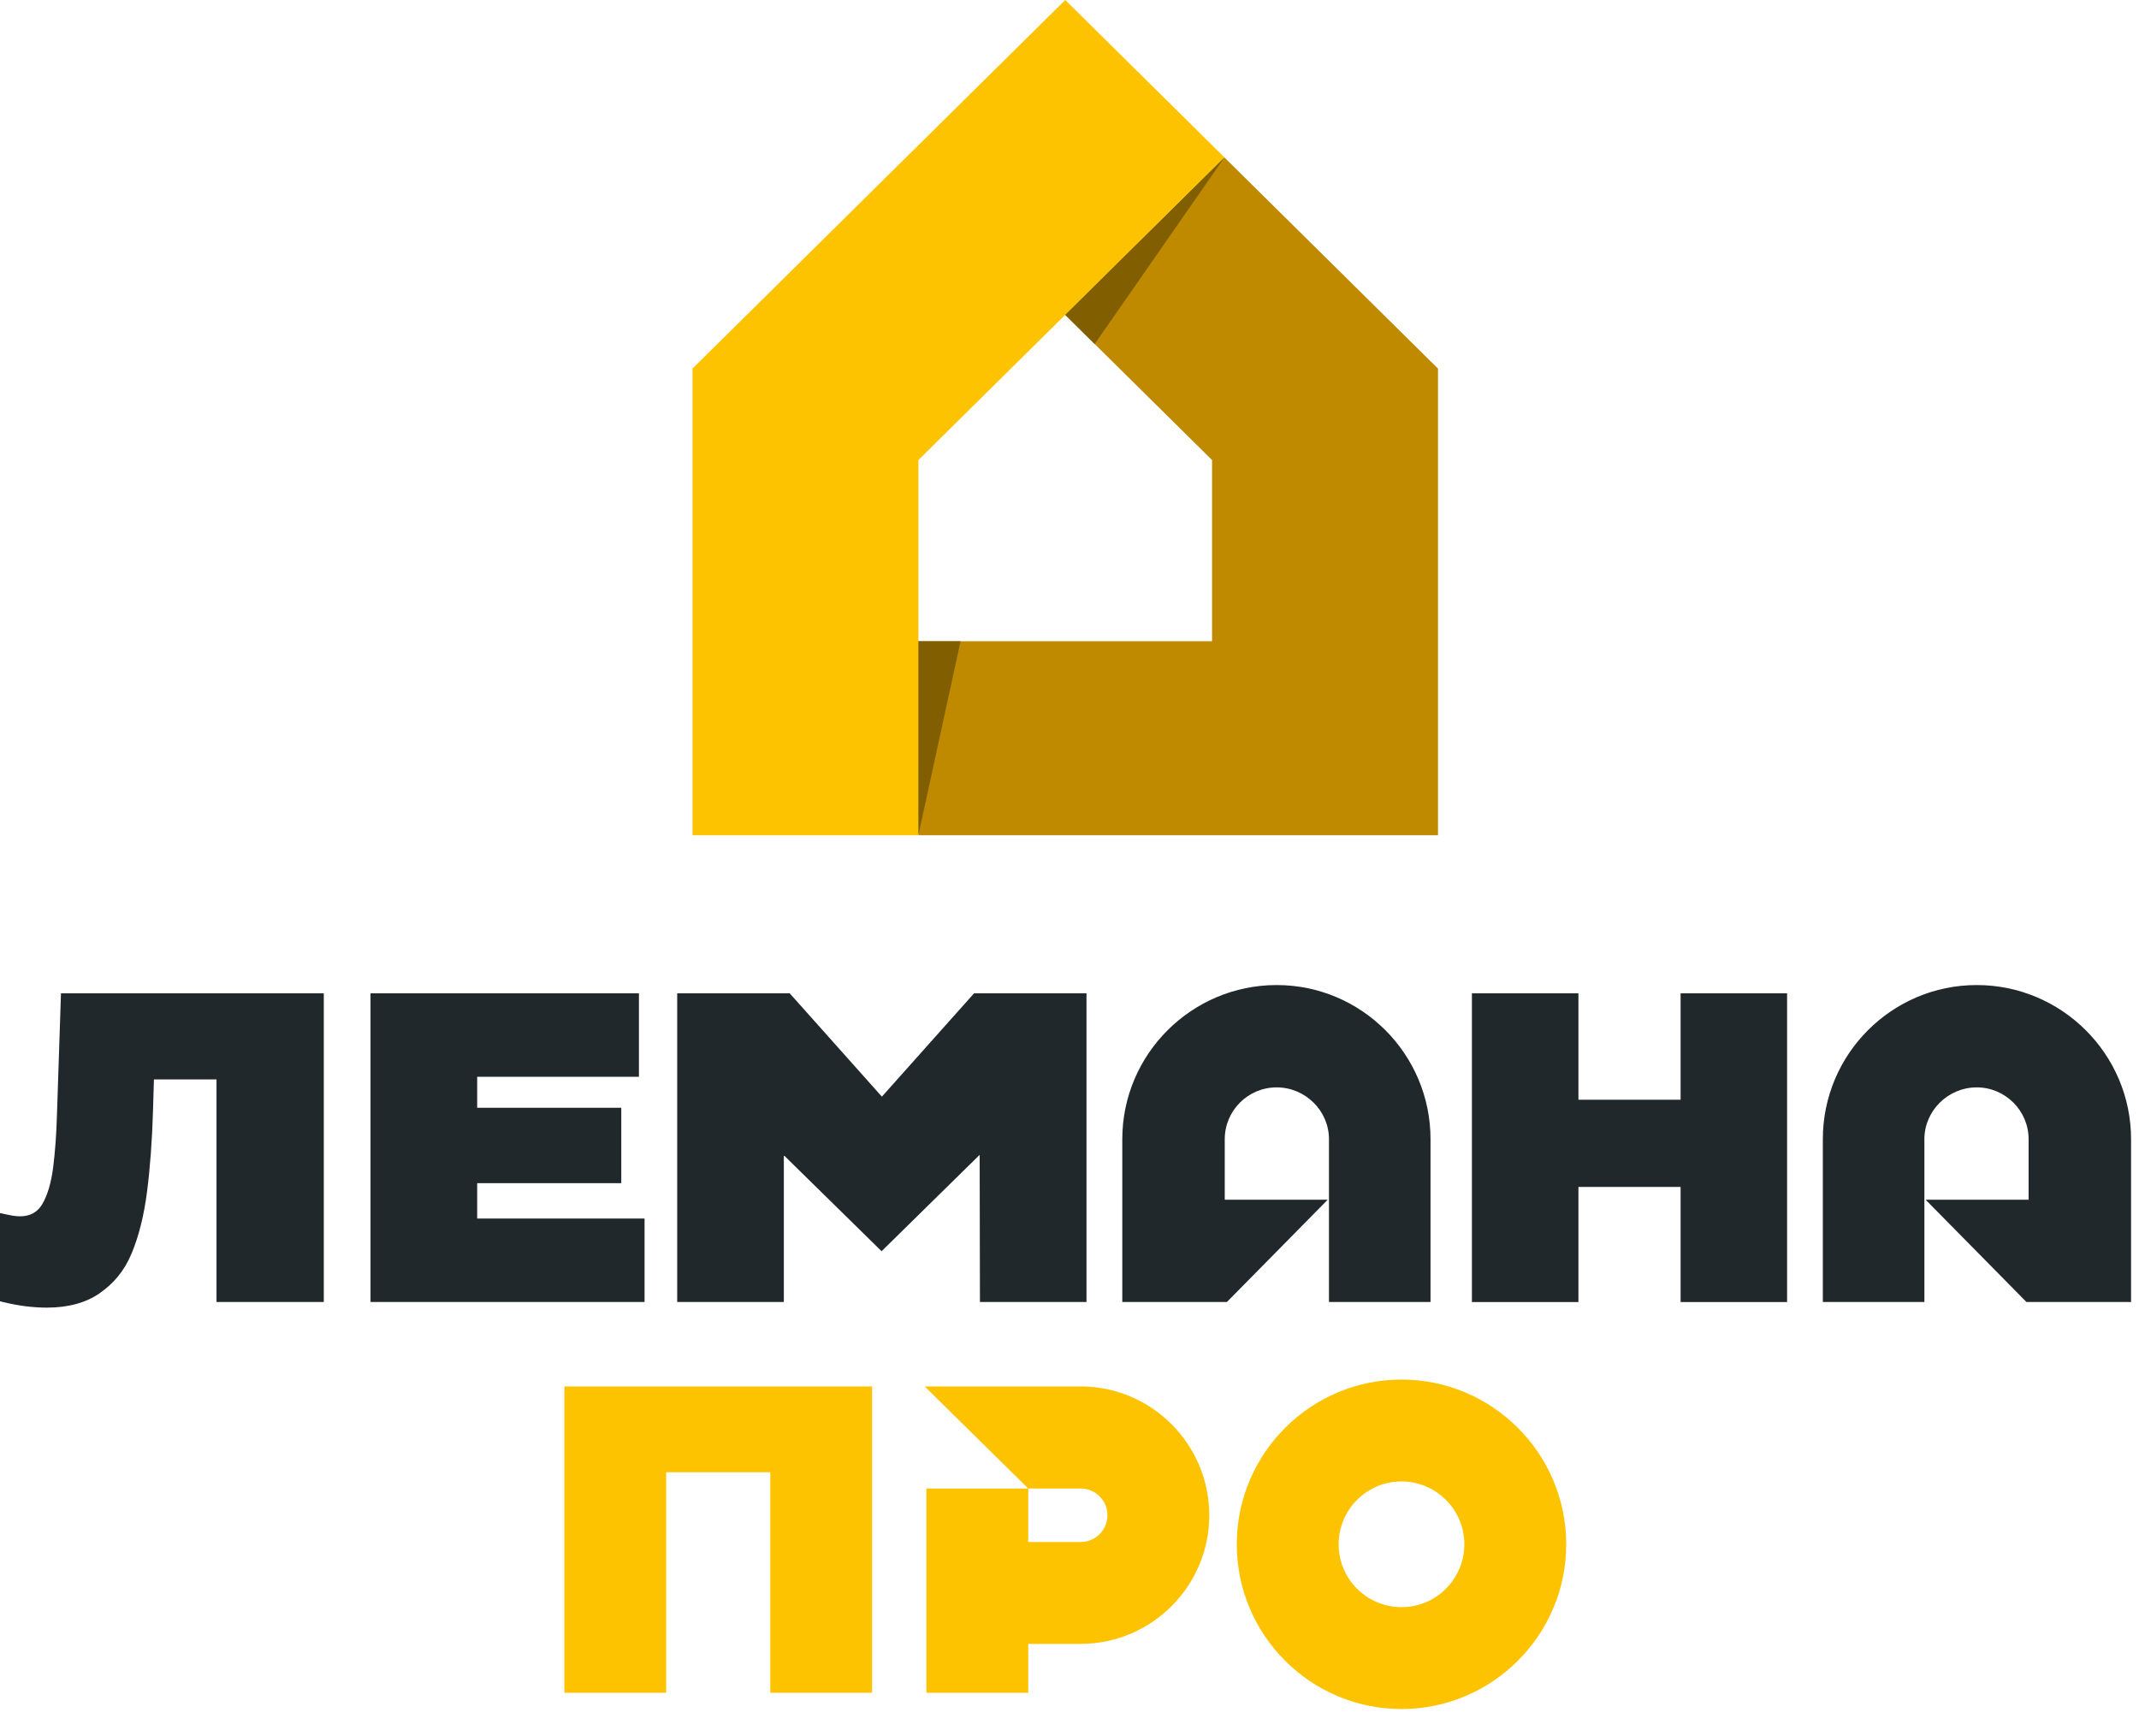
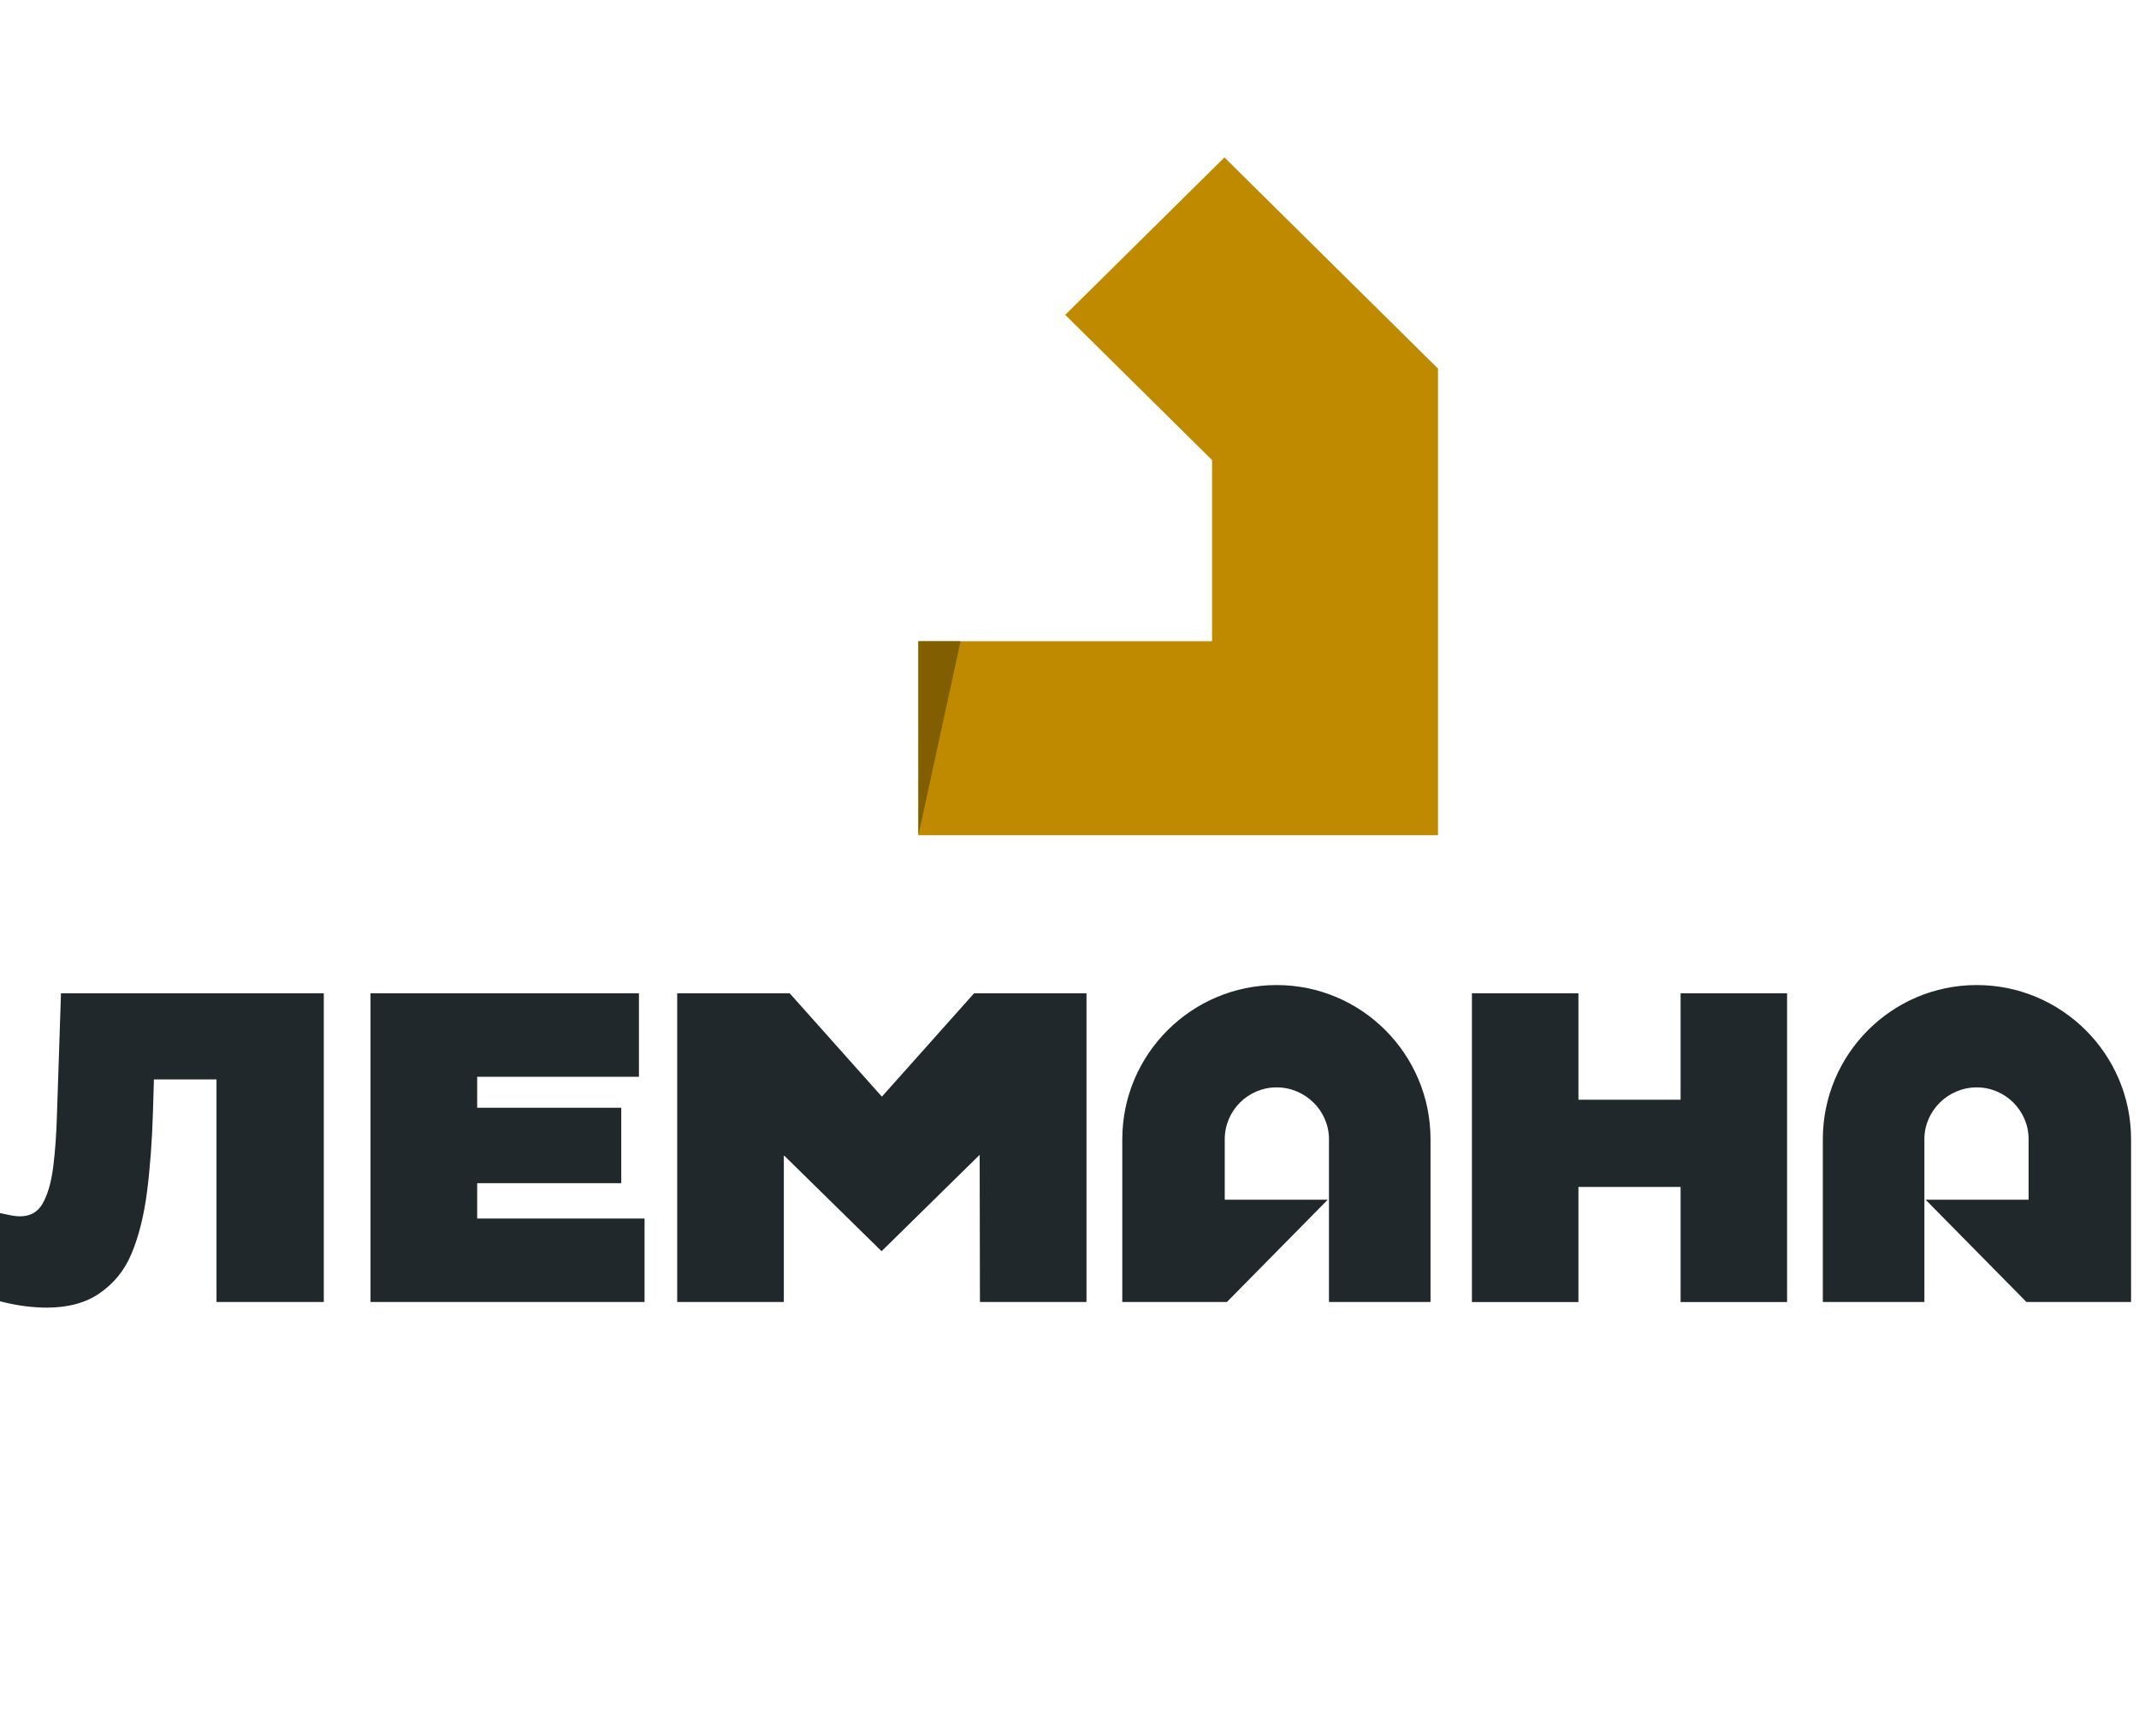
<svg xmlns="http://www.w3.org/2000/svg" width="69" height="56" viewBox="0 0 69 56" fill="none">
-   <path d="M34.86 44.724H29.828L33.169 48.016H34.86C35.336 48.016 35.724 48.403 35.724 48.879C35.724 49.356 35.336 49.743 34.86 49.743H33.169V48.016H29.884V54.606H33.169V53.028H34.86C37.148 53.028 39.009 51.167 39.009 48.879C39.009 46.592 37.148 44.724 34.86 44.724ZM45.209 44.503C42.28 44.503 39.896 46.887 39.896 49.817C39.896 52.746 42.28 55.13 45.209 55.13C48.139 55.13 50.523 52.746 50.523 49.817C50.523 46.887 48.139 44.503 45.209 44.503ZM45.209 51.844C44.09 51.844 43.182 50.933 43.182 49.817C43.182 48.7 44.09 47.789 45.209 47.789C46.329 47.789 47.237 48.7 47.237 49.817C47.237 50.933 46.329 51.844 45.209 51.844ZM28.131 44.724V54.606H24.849V47.492H21.488V54.606H18.205V44.724H28.131Z" fill="#FDC300" />
  <path d="M57.648 32.042V42.002H54.213V38.288H50.917V42.002H47.481V32.042H50.917V35.475H54.213V32.042H57.648ZM1.967 32.042L1.837 35.968C1.819 36.596 1.777 37.169 1.713 37.672C1.648 38.164 1.532 38.557 1.364 38.842C1.155 39.192 0.808 39.305 0.303 39.196L0 39.132V41.976L0.086 41.998C0.351 42.064 0.606 42.11 0.842 42.14C1.077 42.168 1.303 42.182 1.512 42.182C2.202 42.182 2.777 42.024 3.218 41.715C3.658 41.406 4.001 41.015 4.241 40.444C4.478 39.882 4.646 39.205 4.745 38.428C4.843 37.658 4.907 36.79 4.935 35.85L4.965 34.821H6.984V42H10.445V32.042H1.967ZM15.393 39.307V38.168H20.041V35.734H15.393V34.735H20.611V32.042H11.952V41.999H20.792V39.307H15.393ZM31.422 32.042L28.448 35.376L25.474 32.042H21.845V42H25.285V37.288H25.307L25.317 37.298L28.438 40.362L31.599 37.256L31.602 37.262V37.304L31.611 42H35.048V32.042H31.422ZM58.801 36.749V42H62.077V36.749C62.077 35.828 62.844 35.077 63.765 35.077C64.686 35.077 65.439 35.828 65.439 36.749V38.7H62.116L65.369 42H68.744V36.749C68.744 34.006 66.508 31.776 63.765 31.776C61.025 31.776 58.801 34.006 58.801 36.749ZM41.182 31.776C38.439 31.776 36.203 34.006 36.203 36.749V42H39.578L42.831 38.7H39.508V36.749C39.508 35.828 40.258 35.077 41.182 35.077C42.106 35.077 42.87 35.828 42.87 36.749V42H46.146V36.749C46.146 34.006 43.922 31.776 41.182 31.776Z" fill="#21282B" />
  <path d="M39.498 5.079L34.362 10.157L39.099 14.841V20.686H29.625V26.943H46.387V11.89L39.498 5.079Z" fill="#BF8900" />
-   <path d="M34.363 0L22.338 11.89V26.943H29.626V20.686V14.84L34.363 10.156L39.499 5.078L34.363 0Z" fill="#FDC300" />
-   <path d="M34.361 10.157L39.497 5.079L35.312 11.098L34.361 10.157Z" fill="#815F00" />
-   <path d="M29.625 20.685V26.942L30.986 20.685H29.625Z" fill="#815F00" />
+   <path d="M29.625 20.685V26.942L30.986 20.685Z" fill="#815F00" />
</svg>